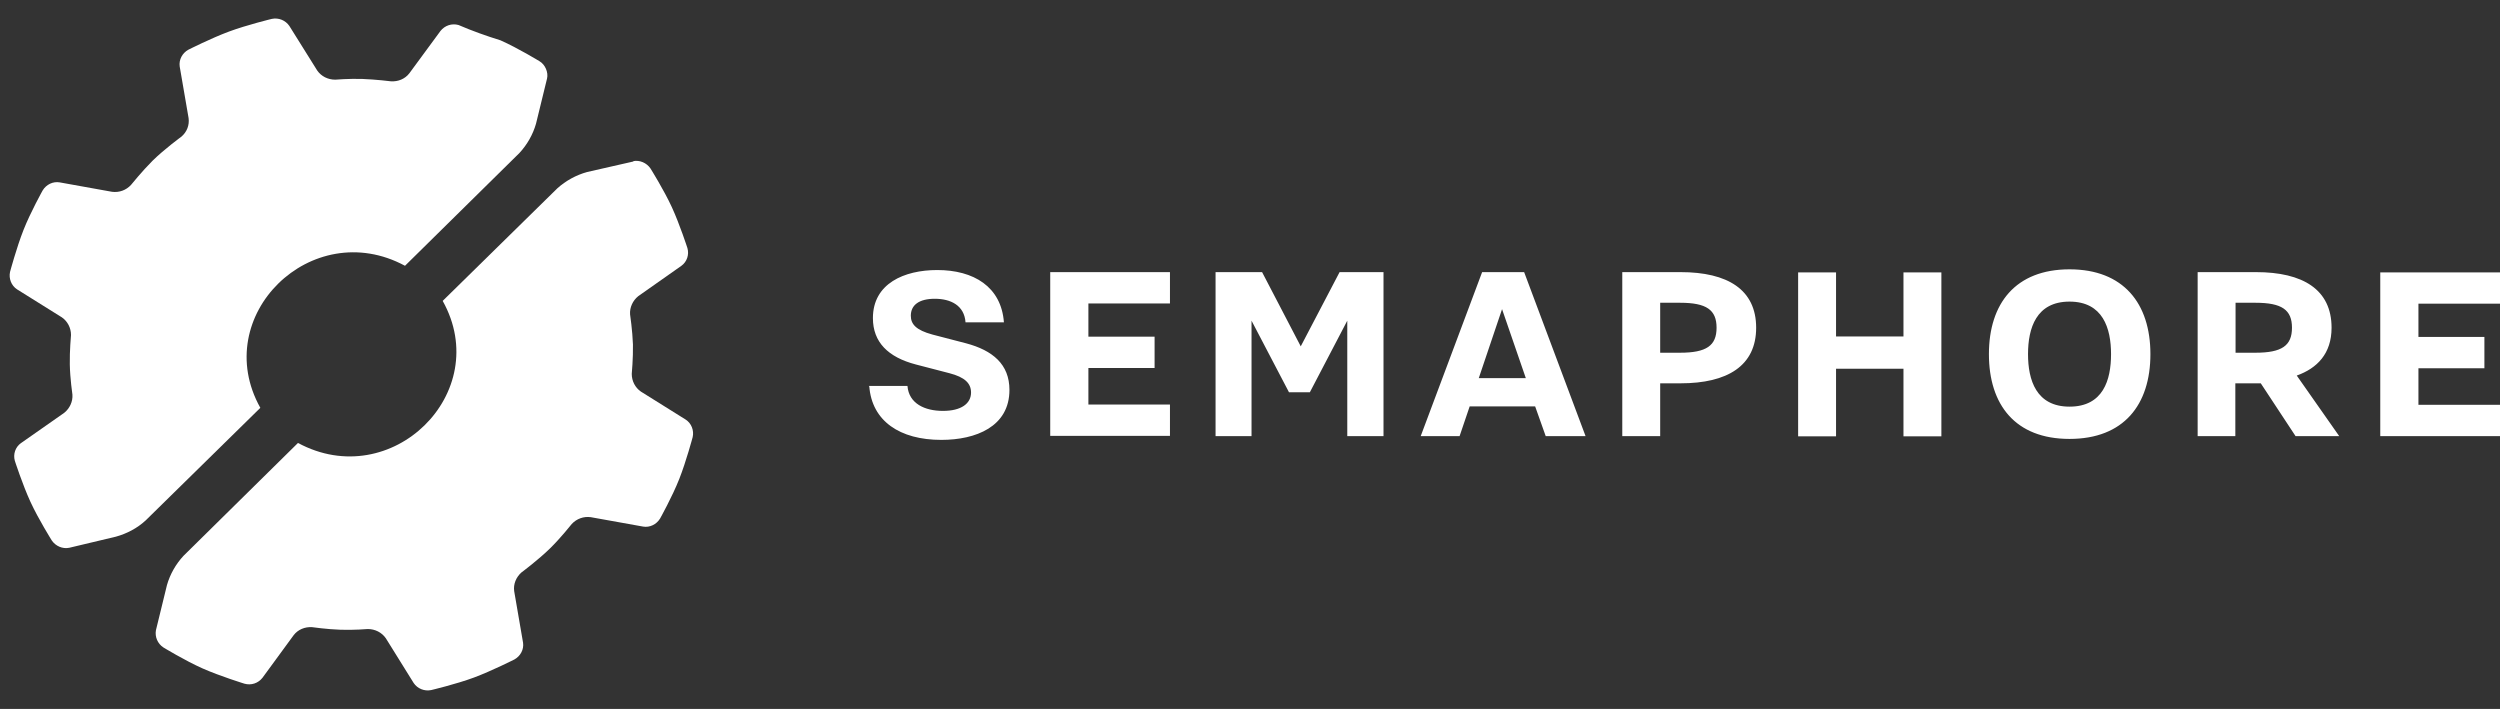
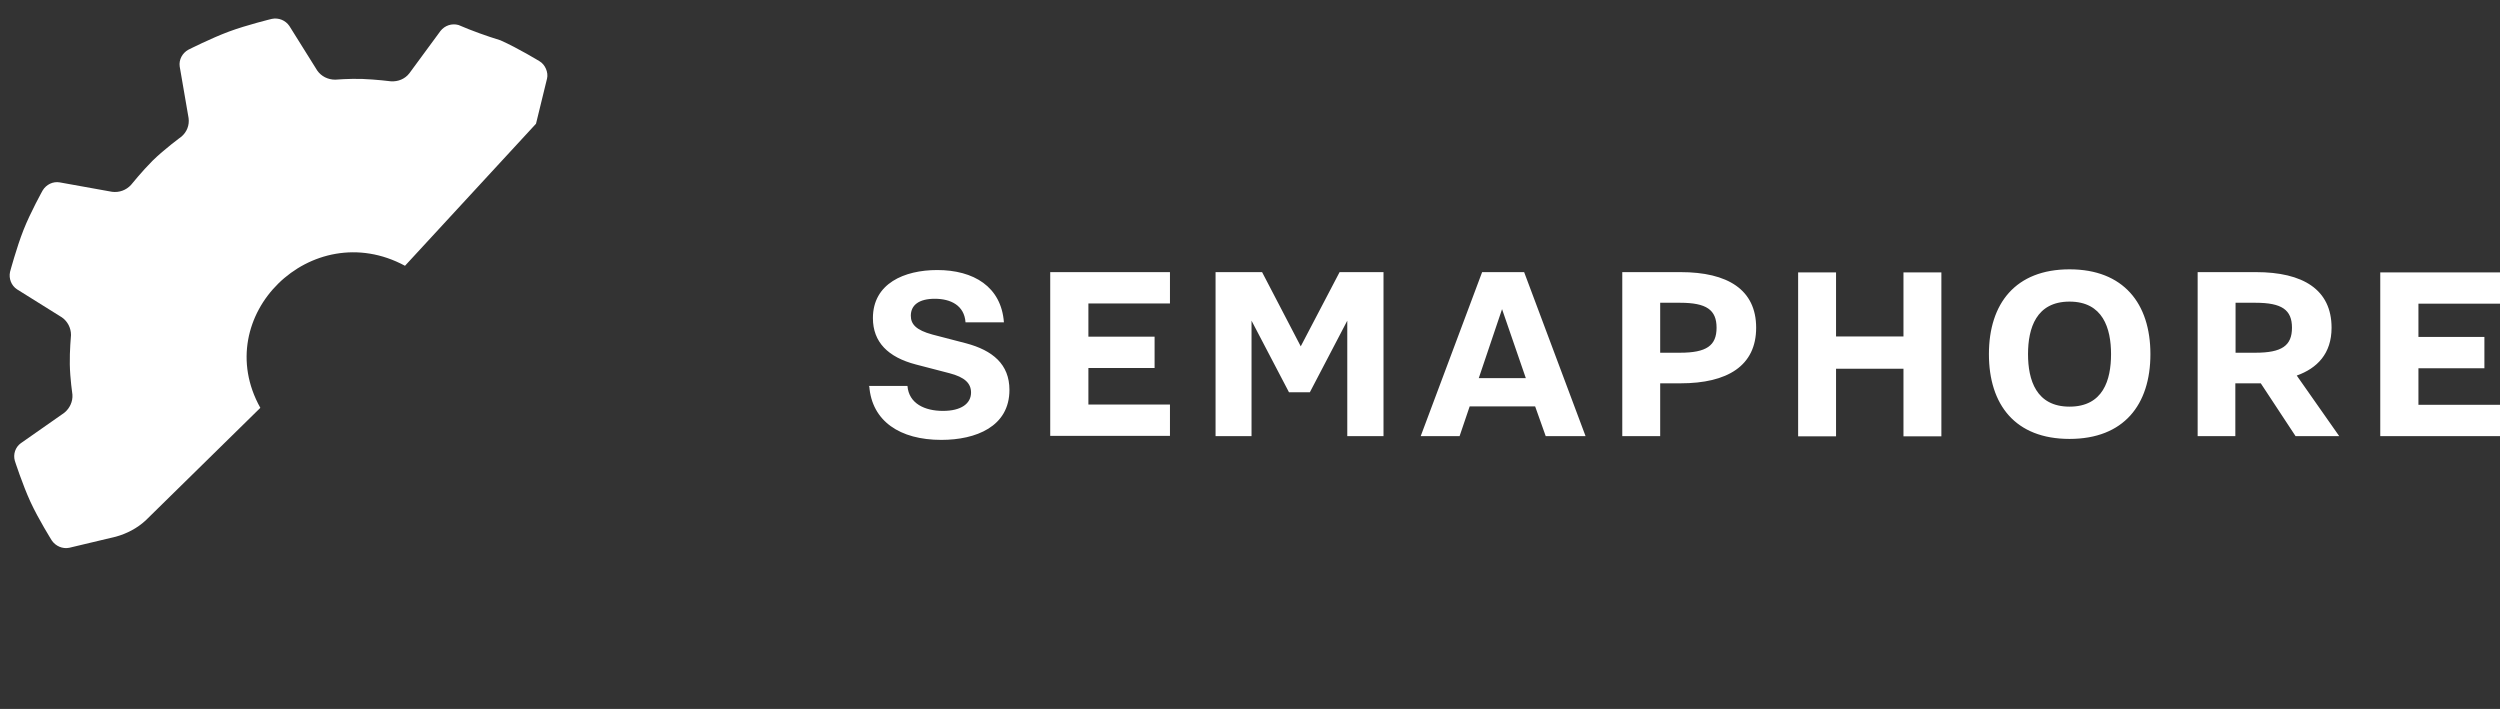
<svg xmlns="http://www.w3.org/2000/svg" width="67" height="19" viewBox="0 0 67 19" fill="none">
  <rect x="0" y="0" width="67" height="19" fill="#333333" stroke="none" />
  <g clip-path="url(#clip0_2_2012)">
    <path fill-rule="evenodd" clip-rule="evenodd" d="M23.285 10.343H24.32C24.358 10.816 24.783 11.012 25.272 11.012C25.76 11.012 26.024 10.816 26.024 10.52C26.024 10.273 25.857 10.109 25.445 10.002L24.545 9.768C23.799 9.573 23.394 9.169 23.394 8.525C23.394 7.596 24.236 7.237 25.117 7.237C26.095 7.237 26.834 7.685 26.905 8.638H25.876C25.844 8.184 25.477 8.007 25.053 8.007C24.628 8.007 24.41 8.177 24.41 8.461C24.41 8.689 24.551 8.847 24.989 8.966L25.889 9.2C26.603 9.39 27.053 9.762 27.053 10.45C27.053 11.435 26.153 11.789 25.227 11.789C24.114 11.789 23.368 11.284 23.297 10.355H23.291L23.285 10.343ZM28.146 11.688V7.293H31.355V8.133H29.169V9.023H30.943V9.863H29.169V10.842H31.355V11.681H28.146V11.688ZM32.577 11.688V7.293H33.824L34.86 9.282L35.901 7.293H37.078V11.688H36.107V8.594L35.104 10.513H34.545L33.541 8.594V11.688H32.57H32.577ZM38.075 11.688L39.721 7.293H40.847L42.493 11.688H41.425L41.142 10.892H39.387L39.117 11.688H38.081H38.075ZM39.631 10.134H40.892L40.255 8.285L39.631 10.134ZM43.477 11.688V7.293H45.039C46.3 7.293 47.065 7.761 47.065 8.783C47.065 9.806 46.293 10.273 45.039 10.273H44.493V11.688H43.477ZM44.493 9.453H45.026C45.734 9.453 46.004 9.263 46.004 8.783C46.004 8.304 45.734 8.114 45.026 8.114H44.493V9.453ZM48.19 11.688V7.3H49.206V9.017H51.013V7.3H52.029V11.694H51.013V9.882H49.206V11.694H48.19V11.688ZM55.463 10.898C56.364 10.898 56.576 10.185 56.576 9.491C56.576 8.796 56.357 8.083 55.463 8.083C54.57 8.083 54.351 8.796 54.351 9.491C54.351 10.185 54.57 10.898 55.463 10.898ZM55.463 11.763C54.01 11.763 53.303 10.848 53.303 9.491C53.303 8.133 54.017 7.218 55.463 7.218C56.91 7.218 57.631 8.133 57.631 9.491C57.631 10.848 56.917 11.763 55.463 11.763ZM58.897 11.688V7.293H60.46C61.721 7.293 62.486 7.761 62.486 8.783C62.486 9.478 62.1 9.869 61.553 10.065L62.691 11.688H61.521L60.589 10.273H59.907V11.688H58.891H58.897ZM59.913 9.453H60.447C61.155 9.453 61.425 9.263 61.425 8.783C61.425 8.304 61.155 8.114 60.447 8.114H59.913V9.453ZM63.791 11.688V7.3H67V8.139H64.814V9.03H66.582V9.869H64.814V10.848H67V11.688H63.791Z" fill="white" />
-     <path d="M16.963 4.32C17.143 4.282 17.33 4.364 17.433 4.515C17.433 4.515 17.793 5.09 18.005 5.551C18.217 6.012 18.423 6.649 18.423 6.649C18.474 6.826 18.41 7.016 18.262 7.123L17.105 7.937C16.957 8.057 16.873 8.24 16.886 8.424C16.886 8.424 16.95 8.859 16.963 9.232C16.97 9.598 16.931 10.021 16.931 10.021C16.931 10.21 17.021 10.387 17.175 10.494L18.378 11.246C18.532 11.347 18.603 11.536 18.564 11.713C18.564 11.713 18.391 12.363 18.204 12.837C18.018 13.31 17.69 13.897 17.69 13.897C17.593 14.055 17.413 14.144 17.233 14.112L15.831 13.86C15.639 13.834 15.452 13.904 15.323 14.043C15.323 14.043 15.028 14.415 14.745 14.693C14.423 15.009 13.973 15.343 13.973 15.343C13.832 15.47 13.754 15.653 13.78 15.842L14.018 17.225C14.044 17.408 13.947 17.584 13.787 17.673C13.787 17.673 13.176 17.982 12.7 18.159C12.224 18.336 11.555 18.494 11.555 18.494C11.375 18.532 11.188 18.456 11.086 18.304L10.34 17.105C10.23 16.947 10.05 16.858 9.857 16.858C9.857 16.858 9.478 16.89 9.124 16.877C8.764 16.865 8.365 16.808 8.365 16.808C8.173 16.795 7.986 16.871 7.87 17.023L7.034 18.165C6.919 18.311 6.732 18.374 6.552 18.323C6.552 18.323 5.896 18.121 5.427 17.913C4.957 17.704 4.378 17.351 4.378 17.351C4.224 17.25 4.147 17.067 4.179 16.89L4.475 15.678C4.559 15.387 4.713 15.116 4.919 14.895L7.986 11.871C10.488 13.222 13.24 10.526 11.864 8.064L14.938 5.046C15.163 4.844 15.439 4.692 15.735 4.61L16.983 4.326L16.963 4.32Z" fill="white" />
-     <path d="M1.858 14.68C1.678 14.718 1.491 14.636 1.388 14.485C1.388 14.485 1.028 13.91 0.816 13.449C0.604 12.988 0.398 12.351 0.398 12.351C0.347 12.174 0.411 11.984 0.559 11.877L1.723 11.062C1.871 10.943 1.954 10.759 1.941 10.576C1.941 10.576 1.877 10.141 1.871 9.768C1.864 9.402 1.903 8.979 1.903 8.979C1.903 8.79 1.813 8.613 1.658 8.505L0.456 7.754C0.302 7.653 0.231 7.464 0.269 7.287C0.269 7.287 0.443 6.637 0.63 6.163C0.816 5.69 1.144 5.102 1.144 5.102C1.24 4.945 1.42 4.856 1.601 4.888L3.002 5.14C3.195 5.166 3.382 5.096 3.51 4.957C3.51 4.957 3.806 4.591 4.089 4.307C4.411 3.991 4.861 3.663 4.861 3.663C5.009 3.537 5.08 3.354 5.054 3.164L4.816 1.782C4.79 1.598 4.887 1.422 5.047 1.333C5.047 1.333 5.658 1.024 6.134 0.847C6.61 0.67 7.285 0.506 7.285 0.506C7.465 0.468 7.652 0.544 7.755 0.696L8.501 1.889C8.61 2.047 8.79 2.135 8.983 2.135C8.983 2.135 9.362 2.104 9.716 2.116C10.076 2.129 10.475 2.179 10.475 2.179C10.668 2.192 10.854 2.116 10.97 1.965L11.806 0.828C11.922 0.683 12.108 0.62 12.288 0.67C12.655 0.828 13.028 0.961 13.414 1.081C13.883 1.289 14.462 1.643 14.462 1.643C14.61 1.731 14.7 1.939 14.661 2.104L14.365 3.316C14.282 3.606 14.127 3.878 13.922 4.099L10.854 7.123C8.353 5.772 5.6 8.468 6.977 10.93L3.903 13.948C3.678 14.156 3.401 14.301 3.105 14.383L1.858 14.68Z" fill="white" />
+     <path d="M1.858 14.68C1.678 14.718 1.491 14.636 1.388 14.485C1.388 14.485 1.028 13.91 0.816 13.449C0.604 12.988 0.398 12.351 0.398 12.351C0.347 12.174 0.411 11.984 0.559 11.877L1.723 11.062C1.871 10.943 1.954 10.759 1.941 10.576C1.941 10.576 1.877 10.141 1.871 9.768C1.864 9.402 1.903 8.979 1.903 8.979C1.903 8.79 1.813 8.613 1.658 8.505L0.456 7.754C0.302 7.653 0.231 7.464 0.269 7.287C0.269 7.287 0.443 6.637 0.63 6.163C0.816 5.69 1.144 5.102 1.144 5.102C1.24 4.945 1.42 4.856 1.601 4.888L3.002 5.14C3.195 5.166 3.382 5.096 3.51 4.957C3.51 4.957 3.806 4.591 4.089 4.307C4.411 3.991 4.861 3.663 4.861 3.663C5.009 3.537 5.08 3.354 5.054 3.164L4.816 1.782C4.79 1.598 4.887 1.422 5.047 1.333C5.047 1.333 5.658 1.024 6.134 0.847C6.61 0.67 7.285 0.506 7.285 0.506C7.465 0.468 7.652 0.544 7.755 0.696L8.501 1.889C8.61 2.047 8.79 2.135 8.983 2.135C8.983 2.135 9.362 2.104 9.716 2.116C10.076 2.129 10.475 2.179 10.475 2.179C10.668 2.192 10.854 2.116 10.97 1.965L11.806 0.828C11.922 0.683 12.108 0.62 12.288 0.67C12.655 0.828 13.028 0.961 13.414 1.081C13.883 1.289 14.462 1.643 14.462 1.643C14.61 1.731 14.7 1.939 14.661 2.104L14.365 3.316L10.854 7.123C8.353 5.772 5.6 8.468 6.977 10.93L3.903 13.948C3.678 14.156 3.401 14.301 3.105 14.383L1.858 14.68Z" fill="white" />
  </g>
  <defs>
    <clipPath id="clip0_2_2012">
      <rect width="66.75" height="18" fill="white" transform="translate(0.25 0.5)" />
    </clipPath>
  </defs>
</svg>